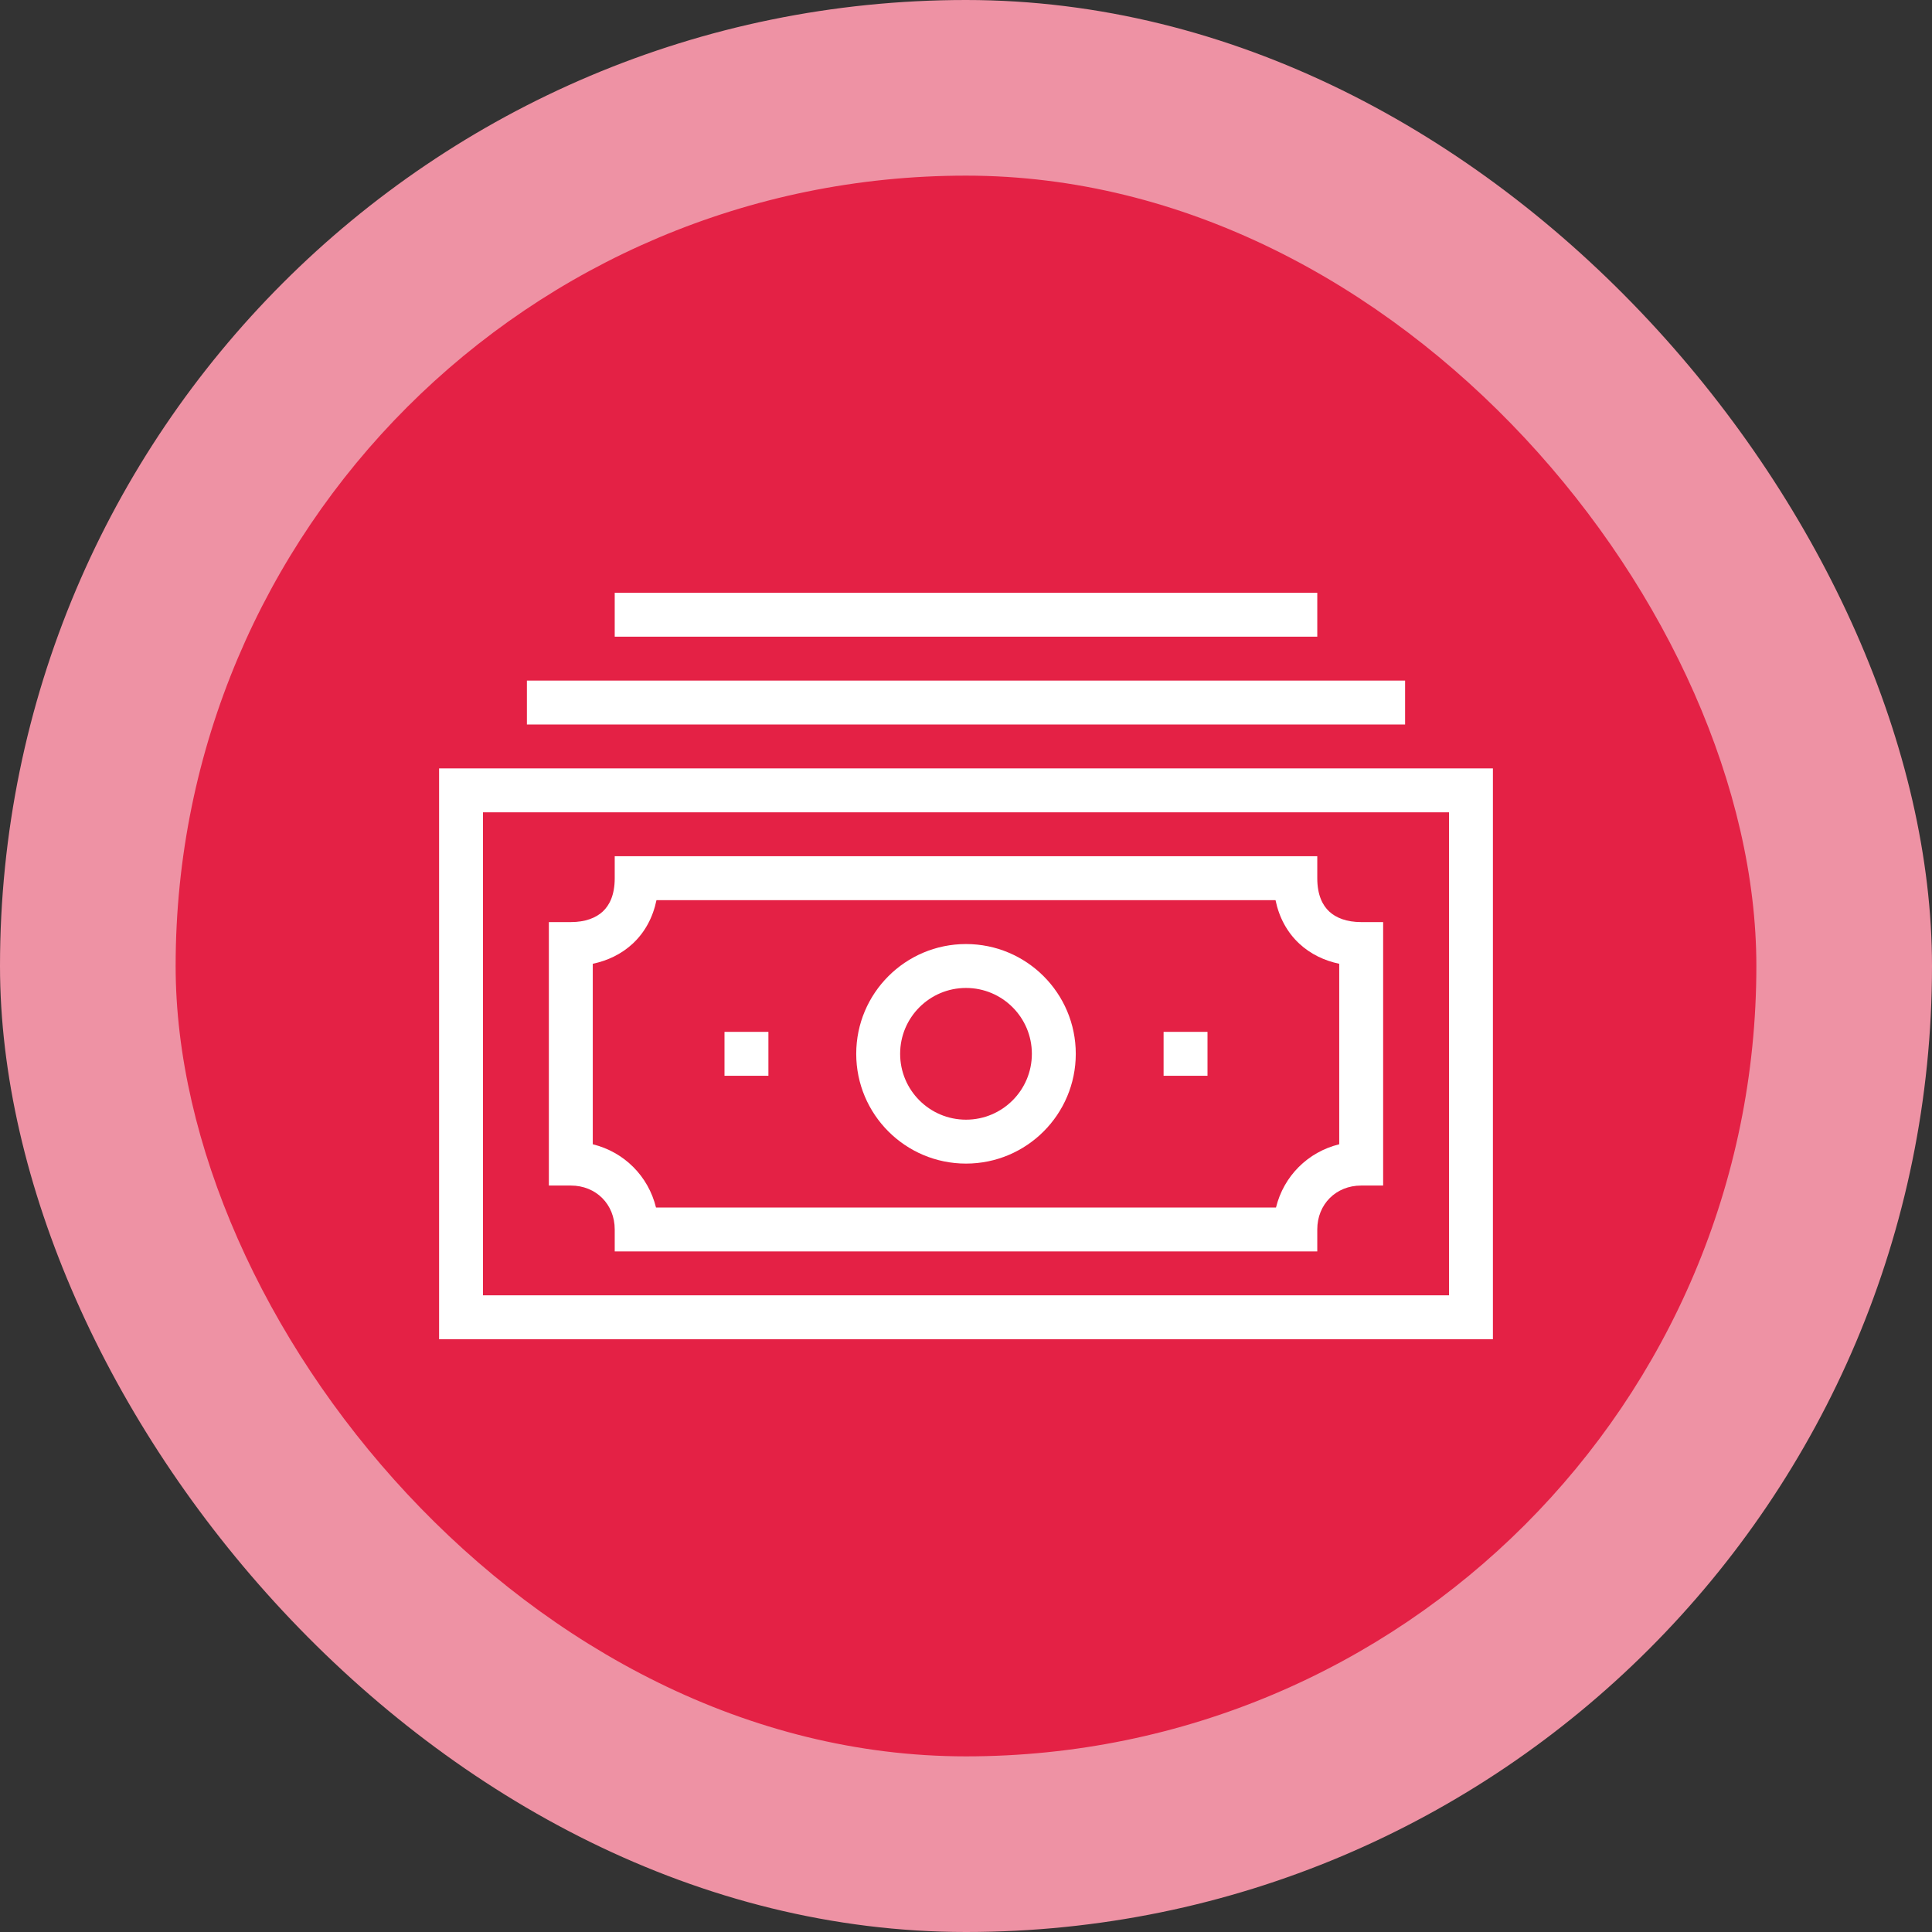
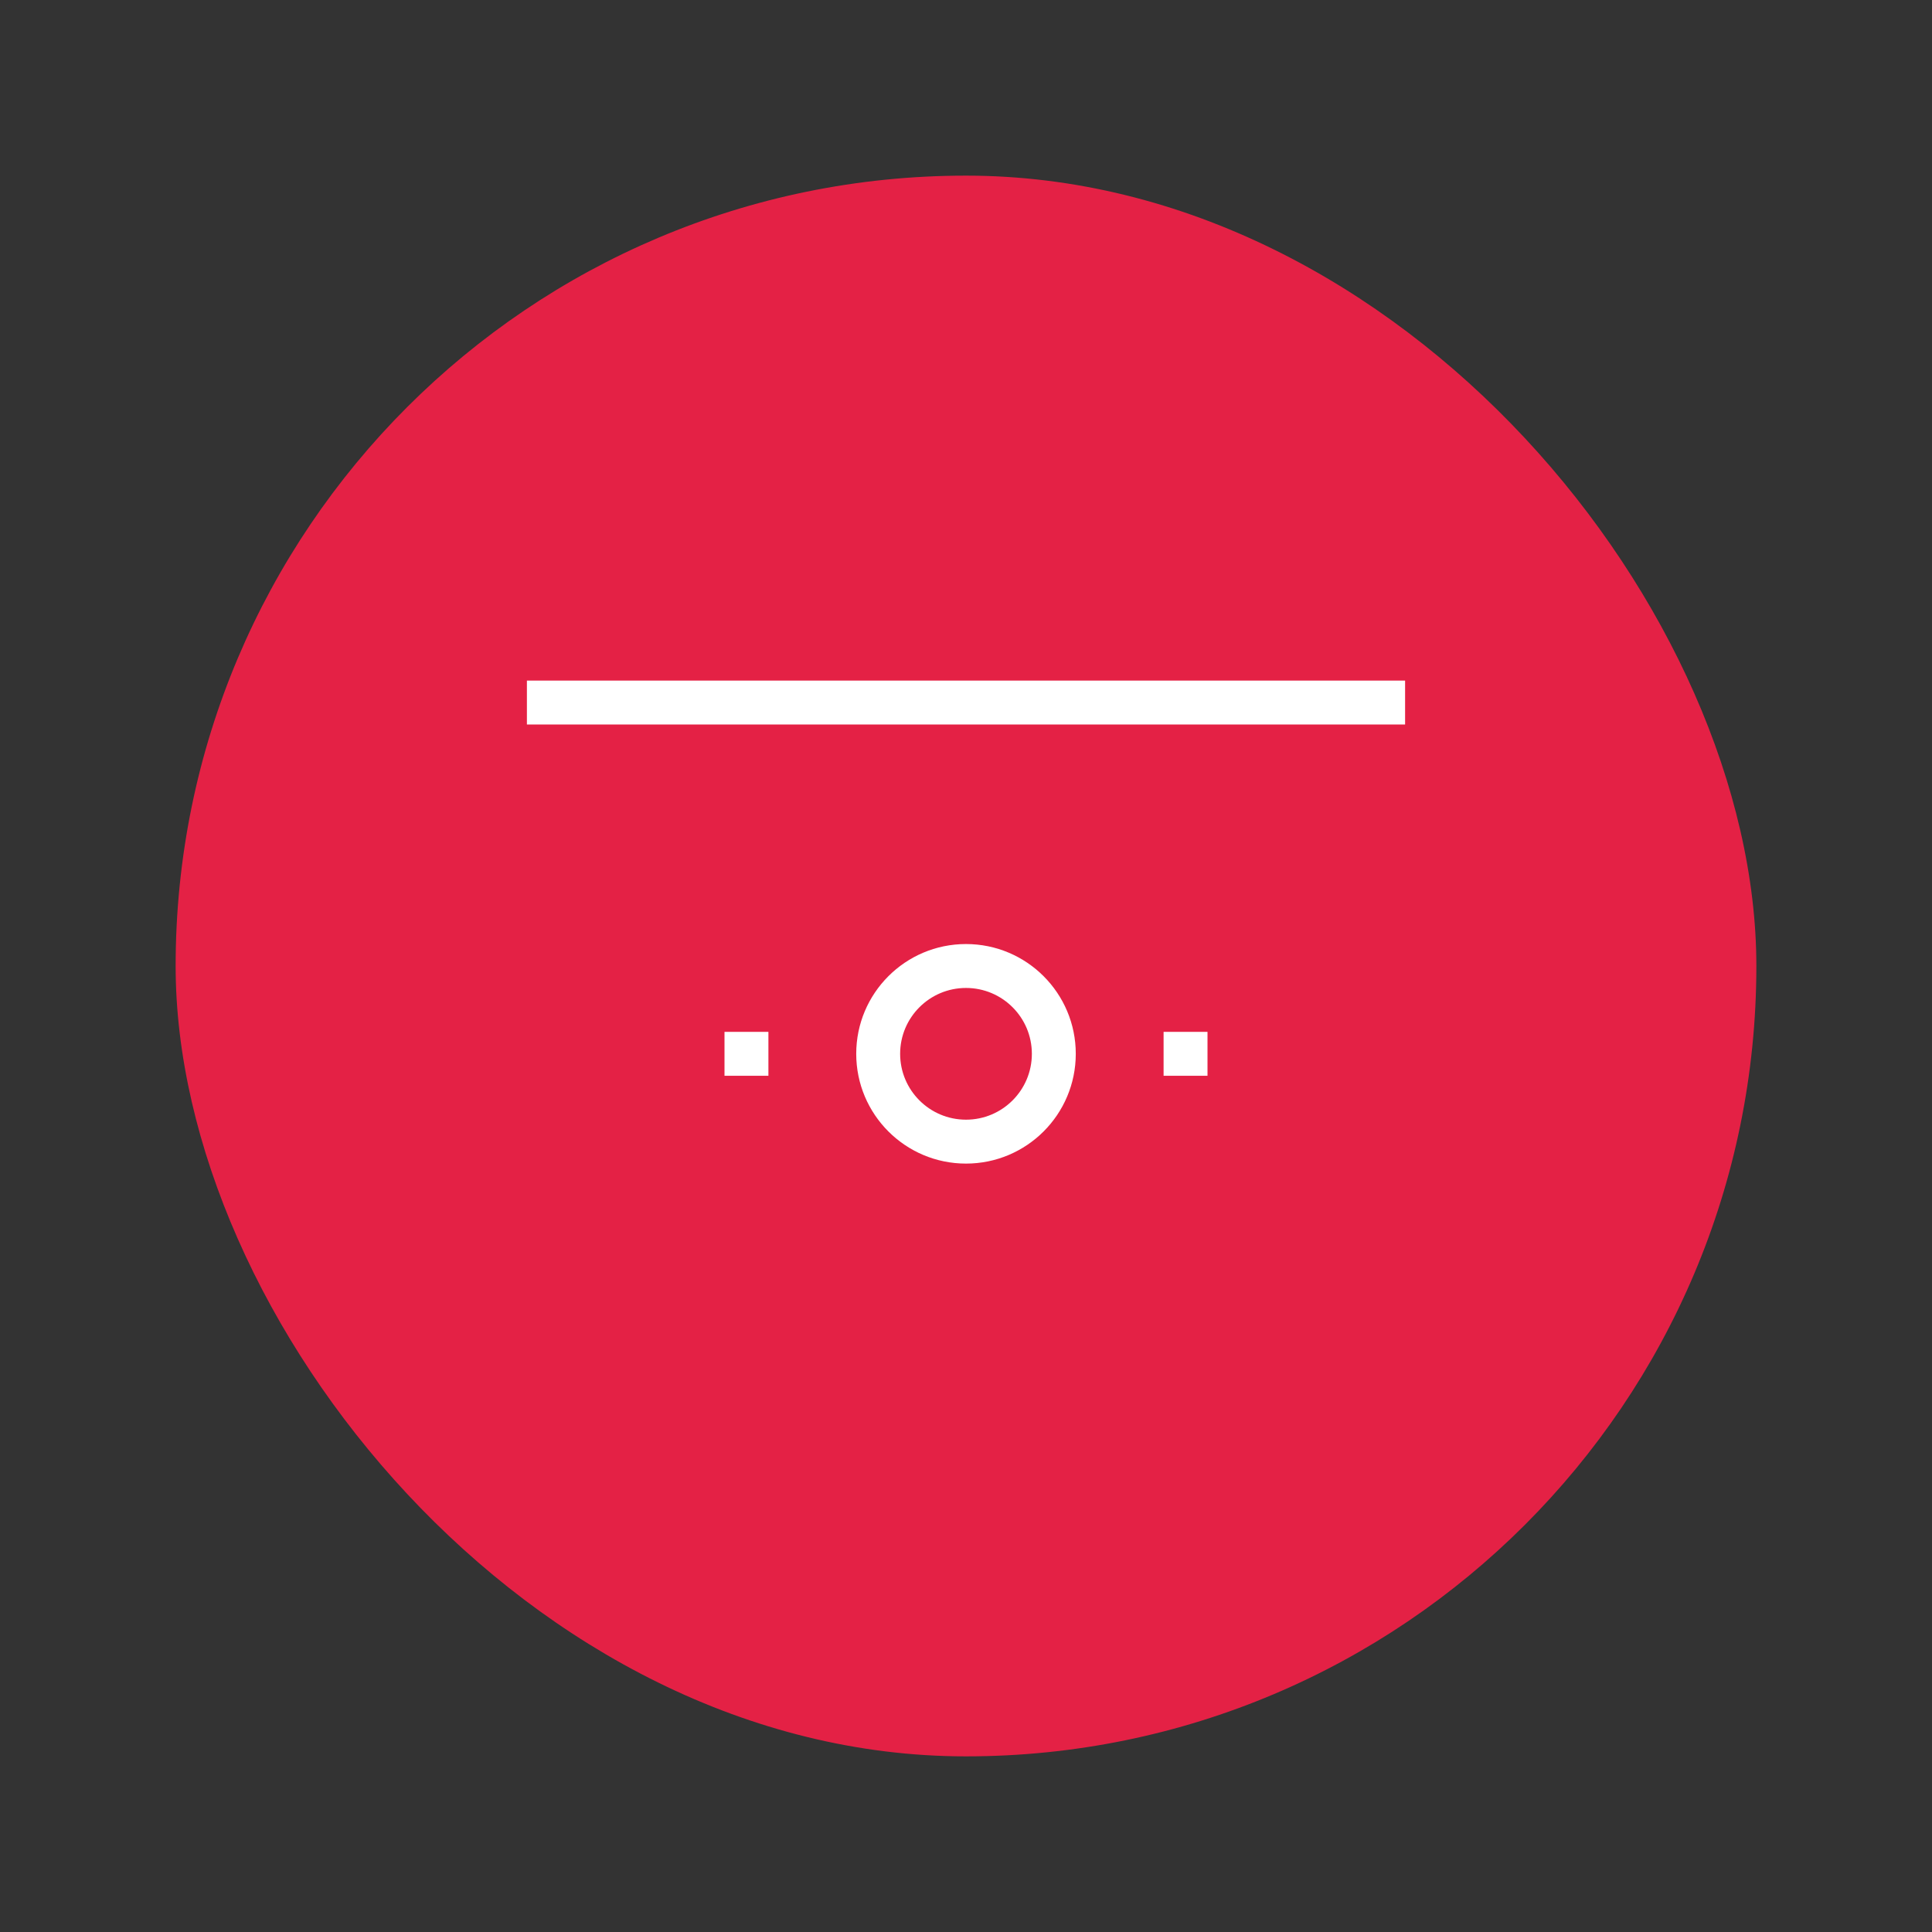
<svg xmlns="http://www.w3.org/2000/svg" width="88" height="88" viewBox="0 0 88 88" fill="none">
  <rect x="0" y="0" width="88" height="88" fill="#333333" stroke="none" />
-   <rect width="88" height="88" rx="44" fill="#EE92A4" />
  <rect x="8" y="8" width="72" height="72" rx="36" fill="#E42145" />
-   <path d="M60 27H28V29H60V27Z" fill="white" />
  <path d="M64 33H24V31H64V33Z" fill="white" />
  <path d="M33 49H35V47H33V49Z" fill="white" />
  <path d="M55 49H53V47H55V49Z" fill="white" />
  <path fill-rule="evenodd" clip-rule="evenodd" d="M44 43C41.239 43 39 45.239 39 48C39 50.761 41.239 53 44 53C46.761 53 49 50.761 49 48C49 45.239 46.761 43 44 43ZM41 48C41 46.343 42.343 45 44 45C45.657 45 47 46.343 47 48C47 49.657 45.657 51 44 51C42.343 51 41 49.657 41 48Z" fill="white" />
-   <path fill-rule="evenodd" clip-rule="evenodd" d="M28 39H60V40C60 40.773 60.244 41.239 60.544 41.518C60.855 41.808 61.34 42 62 42H63V54H62C60.852 54 60 54.852 60 56V57H28V56C28 54.852 27.148 54 26 54H25V42H26C26.659 42 27.145 41.808 27.456 41.518C27.756 41.239 28 40.773 28 40V39ZM29.902 41C29.738 41.791 29.373 42.467 28.819 42.982C28.304 43.461 27.674 43.757 27 43.899V52.12C28.431 52.472 29.528 53.569 29.88 55H58.12C58.472 53.569 59.569 52.472 61 52.12V43.899C60.326 43.757 59.696 43.461 59.181 42.982C58.627 42.467 58.262 41.791 58.098 41H29.902Z" fill="white" />
-   <path fill-rule="evenodd" clip-rule="evenodd" d="M20 35H68V61H20V35ZM22 37V59H66V37H22Z" fill="white" />
</svg>